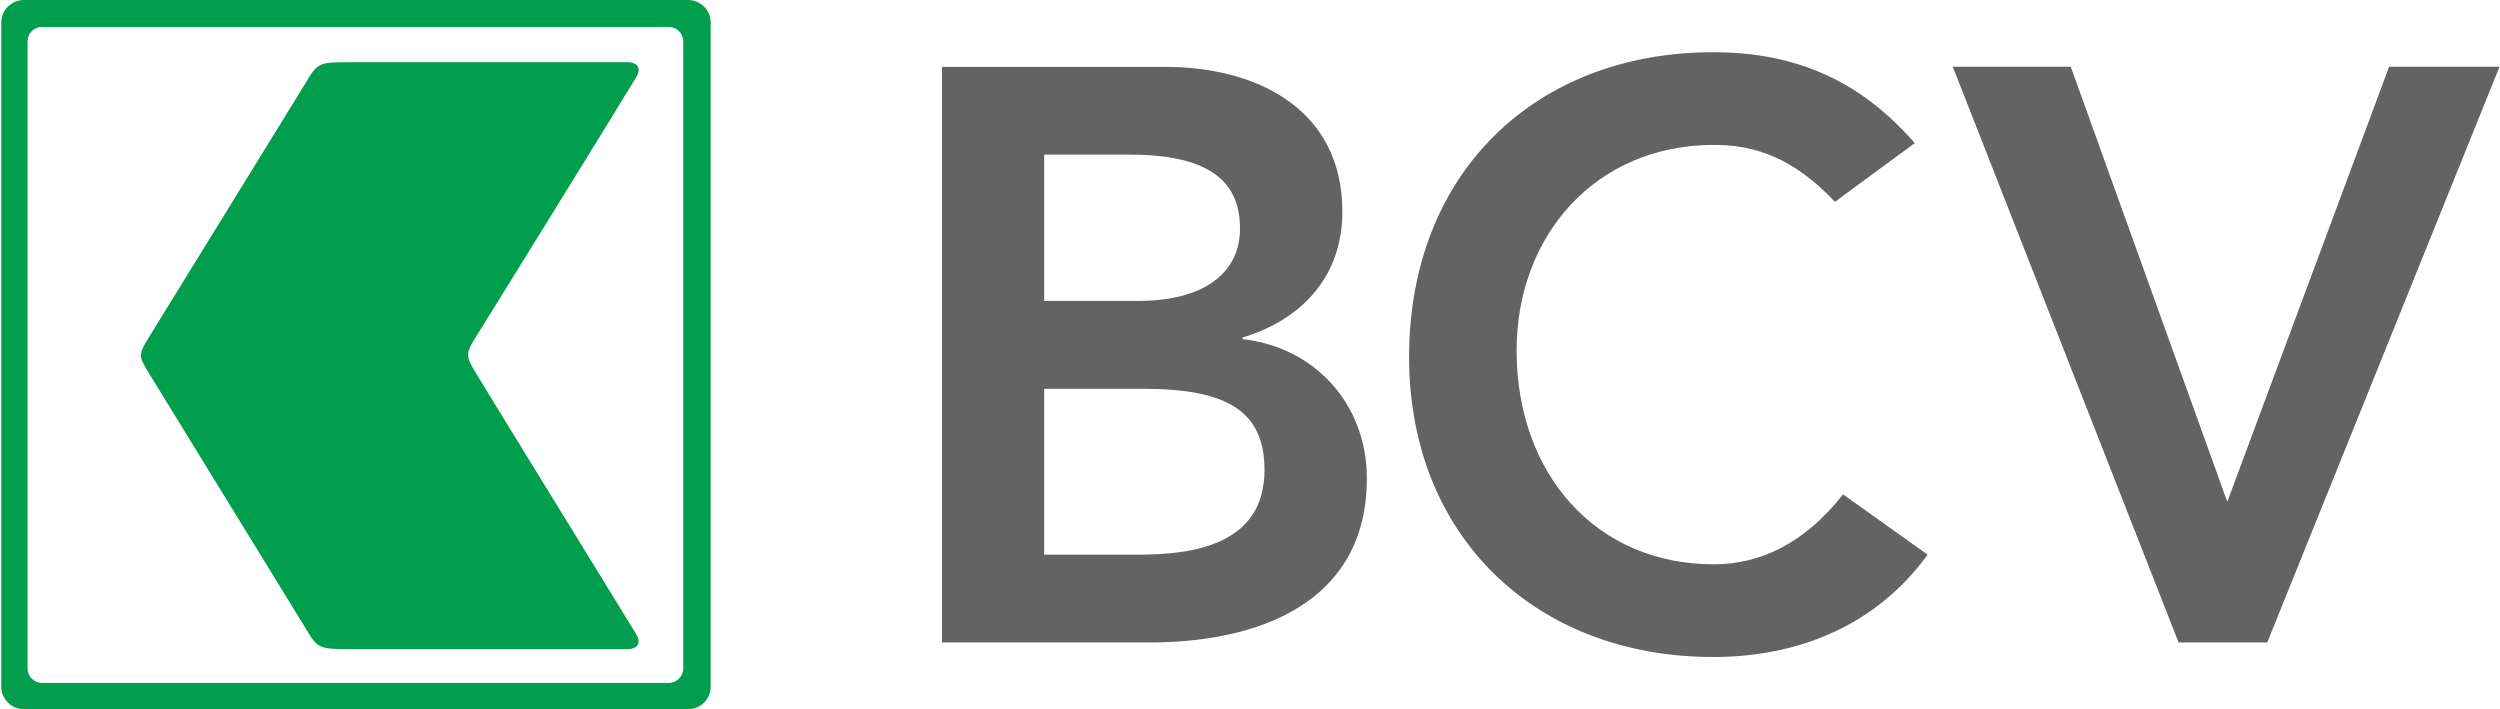
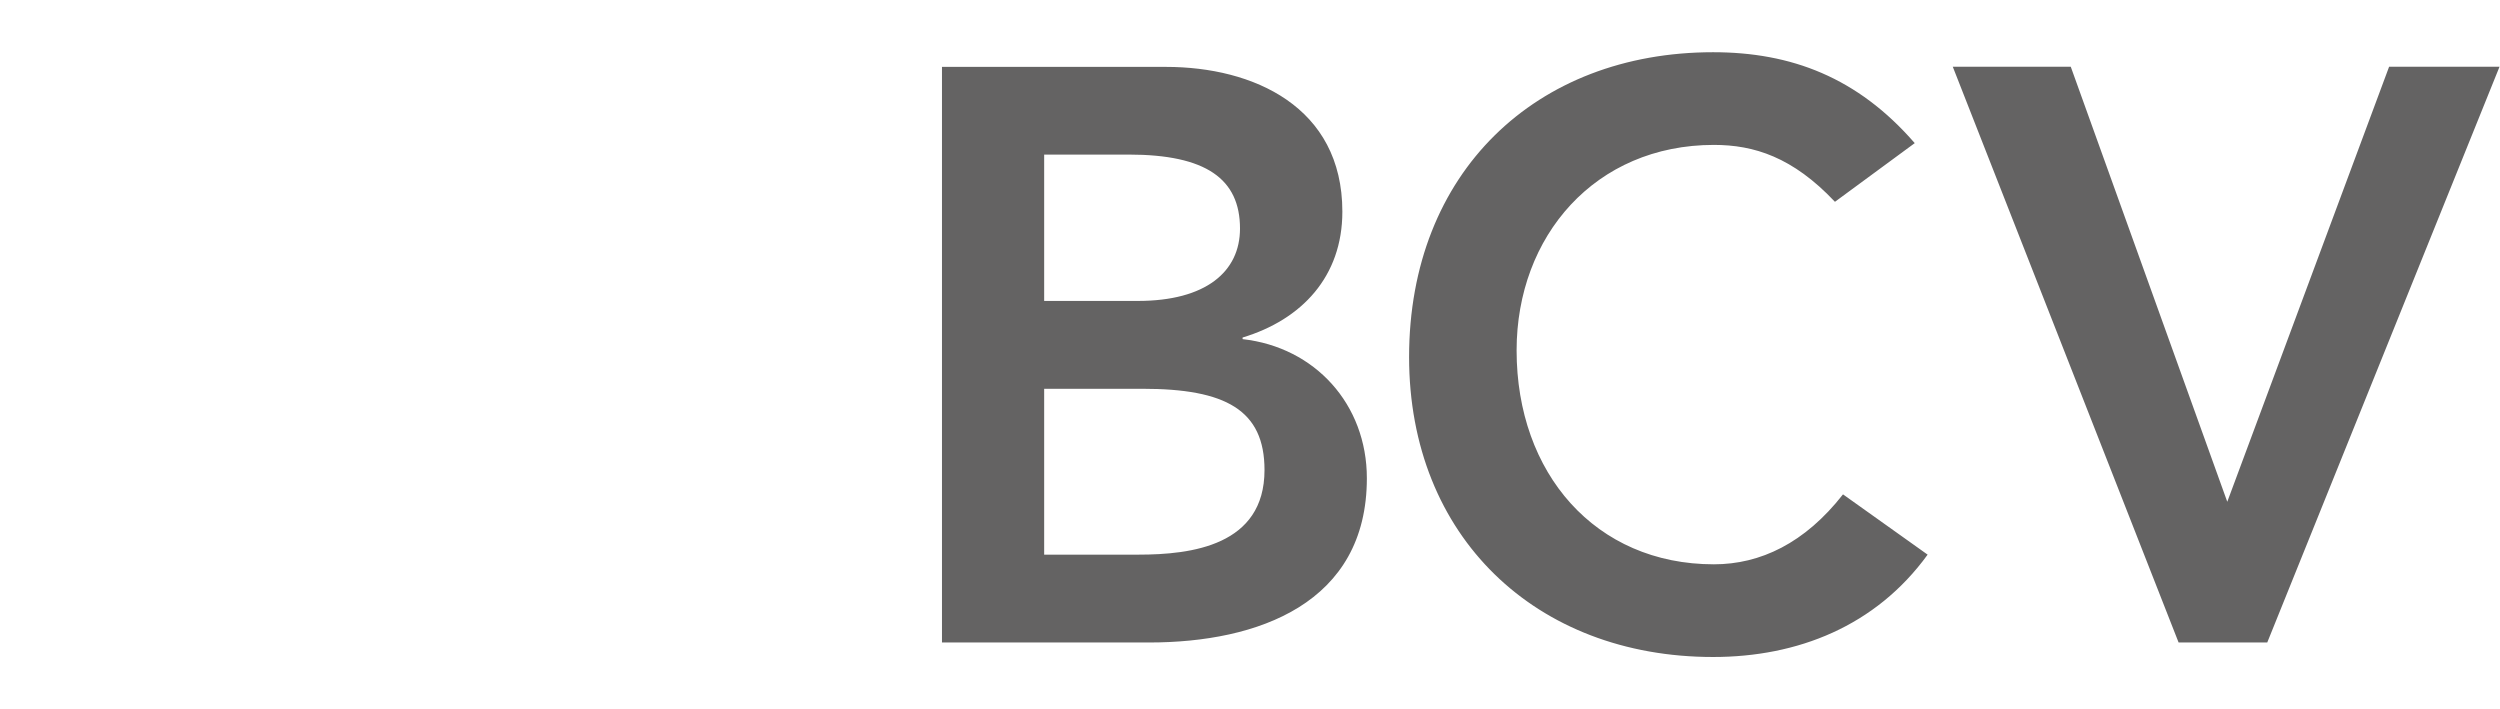
<svg xmlns="http://www.w3.org/2000/svg" version="1.2" viewBox="0 0 1551 440" width="1551" height="440">
  <title>Banque_Cantonale_Vaudoise_logo-svg</title>
  <style>
		.s0 { fill: #646363 } 
		.s1 { fill: #009e4d } 
	</style>
  <path id="BCV" fill-rule="evenodd" class="s0" d="m584.4 41.5h139c54 0 109.4 24.6 109.4 89.8 0 40.3-25.2 67-61.9 78.1v1c44.9 5 77.1 40.4 77.1 86.3 0 77.6-67.5 101.9-135.1 101.9h-128.5zm63.4 145.2h58.1c42.3 0 63.4-18.2 63.4-44.9 0-30.8-21.1-45.9-69-45.9h-52.5zm0 157.4h58.6c32.7 0 78.1-5.6 78.1-52.5 0-37.3-24.2-50.4-75.6-50.4h-61.1zm490.6-218.9c-26.2-27.8-50.3-35.3-75.1-35.3-73.6 0-122.4 56.5-122.4 127.5 0 76.2 48.8 132.7 122.4 132.7 28.8 0 56.4-13.1 80.1-43.4l52.5 37.4c-32.2 44.4-80.7 63.5-133.1 63.5-109.9 0-188.6-74.7-188.6-186.1 0-114.5 78.7-189.1 188.6-189.1 48.4 0 89.7 15.6 125.1 56.4zm73.1-83.8h73.2l97.1 269.9 100.4-269.9h68.5l-144.1 357.2h-55z" />
-   <path id="arrow" fill-rule="evenodd" class="s1" d="m0.8 14c0-7.7 6.3-14 14-14h412.1c7.8 0 14 6.3 14 14v412c0 7.7-6.2 14-14 14h-412.1c-7.7 0-14-6.3-14-14zm16.3 400.7c0 4.9 4 9 9 9h388.8c4.9 0 9-4.1 9-9v-389c0-5-4.1-9-9-9h-388.8c-5 0-9 4-9 9zm377.6-21.3c3.9 6.4-0.4 9.3-4.9 9.3h-170.9c-21.4 0-21.6 0-29.6-13.4-8.3-13.5-88.8-144.6-96.3-156.8-7.4-12-7.4-12.1 0-24.3 6.2-10.1 88-142.6 96.3-156.2 8-13.5 8.2-13.4 29.6-13.4h170.9c4.5 0 8.8 2.9 4.9 9.3-3.2 5.6-90.6 147.1-98.4 159.4-7.7 12.4-7.9 12.9-0.4 25.2 7.4 12.4 96.5 157 98.8 160.9z" />
</svg>